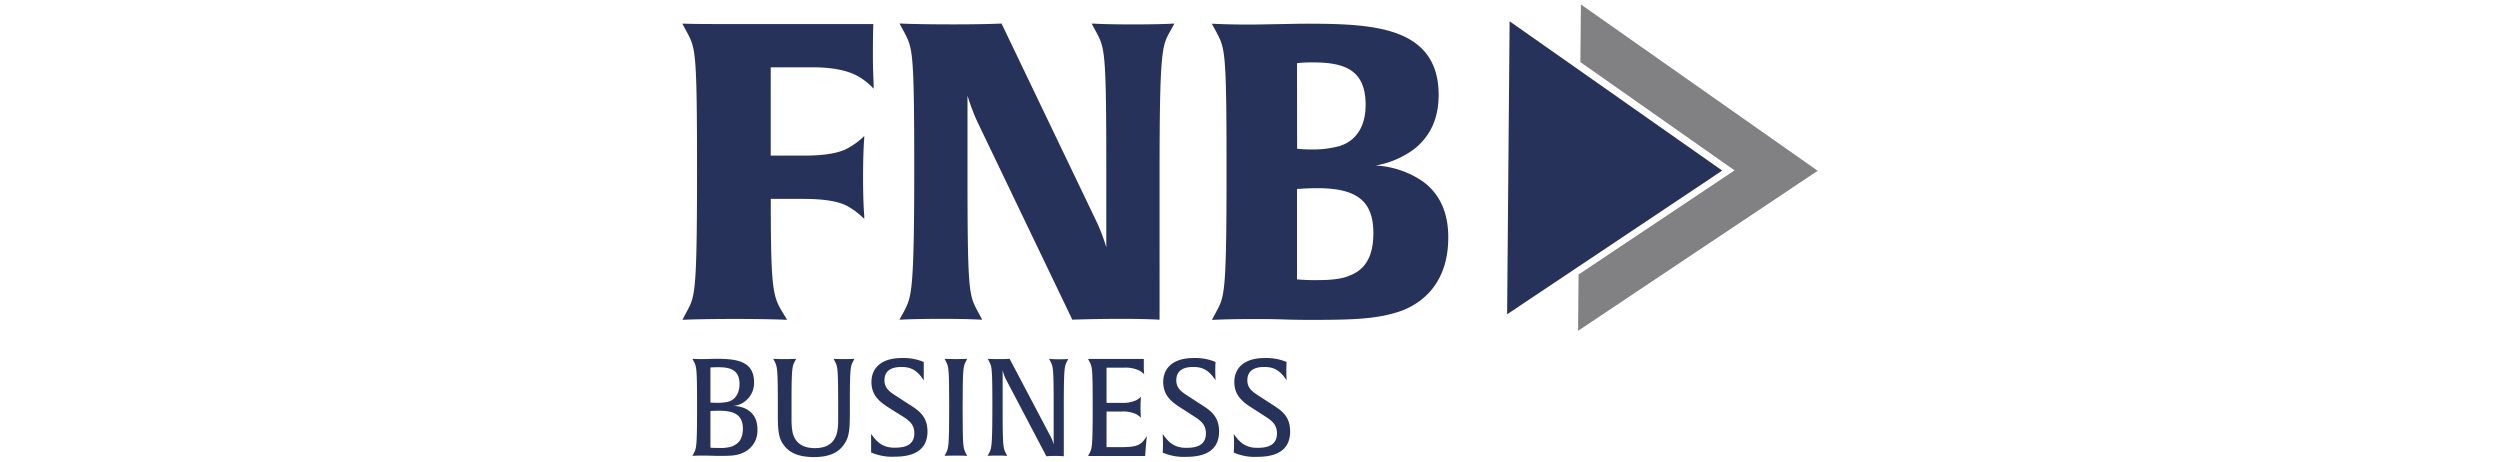
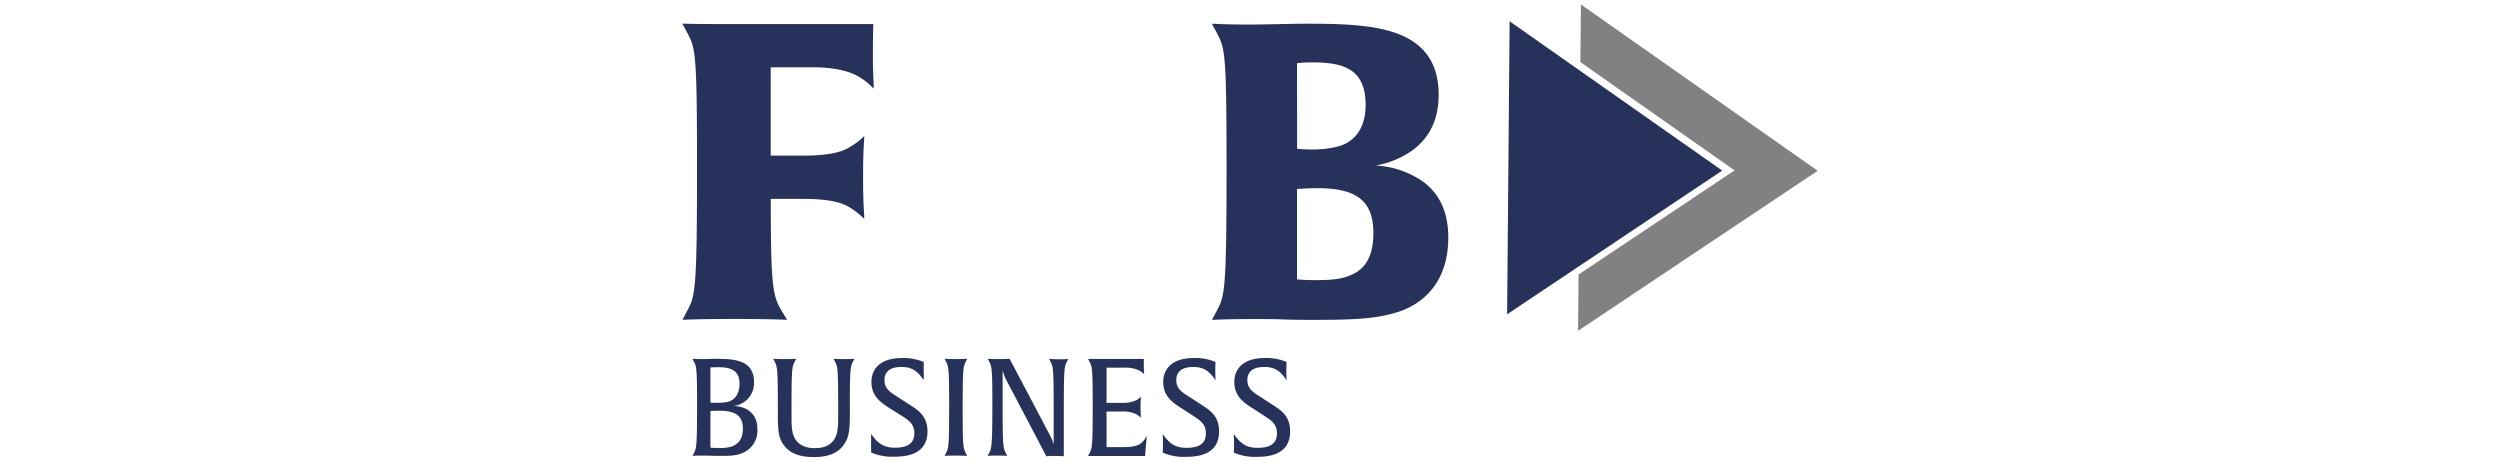
<svg xmlns="http://www.w3.org/2000/svg" viewBox="0 0 520 96">
  <defs>
    <style>.cls-1{fill:#26325a;}.cls-2{fill:#818183;}</style>
  </defs>
  <g id="accountpane_rightarrowbutton_img">
    <path class="cls-1" d="M169.12,14c4,0,7.29.67,9.35,1.87a12.93,12.93,0,0,1,2.92,2.23l.05.06.28.28v-.4s0-.11,0-.26c0-.69-.16-2.79-.16-6.52,0-4.14.09-6.06.09-6.08V5H148.72c-4.57,0-6.49-.08-6.51-.08l-.29,0,1,1.84c1.75,3.32,2.06,3.92,2.06,28.52,0,25.58-.4,26.33-2.1,29.47l-.93,1.76.29,0s3.25-.17,10.54-.17,10.59.17,10.62.17l.32,0-1.11-1.81c-1.85-3.2-2.29-4.67-2.29-23.33h6.78c4.43,0,7.49.52,9.34,1.6a15.52,15.52,0,0,1,3,2.25l.32.33v-.41s0-.11,0-.25c-.16-2.2-.24-4.85-.24-7.89,0-3.35.08-6.26.24-8.19a1,1,0,0,0,0-.13v-.4l-.32.32a14.53,14.53,0,0,1-3,2.17c-1.86,1.08-4.92,1.6-9.35,1.6h-6.78V14Z" />
-     <path class="cls-1" d="M244.27,4.91l-.3,0s-2.47.17-8.39.17c-5.59,0-8.2-.17-8.22-.17l-.3,0,1,1.84c1.74,3.32,2.05,3.92,2.05,28.52V51.44A37.94,37.94,0,0,0,228,45.93L208.37,5l0-.1h-.11s-3.42.17-9.86.17c-7.7,0-10.93-.17-11-.17l-.3,0,1,1.84c1.74,3.32,2.06,3.92,2.06,28.52,0,25.38-.57,26.48-2.07,29.4l-1,1.83.3,0s2.47-.17,8.39-.17c5.59,0,8.2.17,8.22.17l.3,0-1-1.85c-1.74-3.32-2.06-3.91-2.06-28.52V19.88a41.59,41.59,0,0,0,2.09,5.53L223,66.4l0,.09h.11s4.52-.17,10.2-.17c5.24,0,7.68.17,7.7.17h.18V36.14c0-25.59.53-26.57,2.11-29.47Z" />
    <path class="cls-1" d="M296,37.78a19,19,0,0,0-9.86-3.35,19,19,0,0,0,7.88-3.33c3.46-2.66,5.22-6.47,5.22-11.34,0-6.43-2.8-10.6-8.56-12.76-5.1-1.91-11.92-2.07-19.05-2.07-1.31,0-3.46.05-5.74.09s-4.65.09-6.09.09c-4.49,0-7.42-.17-7.45-.17l-.29,0,1,1.84c1.75,3.32,2.06,3.92,2.06,28.52,0,25.58-.4,26.33-2.1,29.47l-.93,1.76.29,0s2.81-.17,8.39-.17c1.6,0,4.08,0,6.47.09s4.78.08,6.31.08c8.06,0,12.65-.23,16.94-1.55,3.23-.95,10.75-4.37,10.75-15.59C301.25,44.25,299.5,40.36,296,37.78ZM269.78,13.14a27.44,27.44,0,0,1,3.27-.16c6.59,0,11,1.51,11,8.84,0,4.5-2,7.55-5.54,8.59a20.78,20.78,0,0,1-5.19.68,31.88,31.88,0,0,1-3.52-.15Zm11.08,44.12c-1.46.69-3.59,1-6.7,1a41.72,41.72,0,0,1-4.38-.15V39.3c.5,0,2.16-.16,4.21-.16,8.29,0,11.67,2.71,11.67,9.35C285.66,53.14,284.09,56,280.86,57.26Z" />
    <polygon class="cls-2" points="328.83 0.93 328.72 12.92 360.79 35.44 328.34 57.1 328.24 68.81 378.08 35.52 328.83 0.93" />
    <polygon class="cls-1" points="314 4.43 313.48 65.37 358.22 35.48 314 4.43" />
    <path class="cls-1" d="M152.57,84.44a4.79,4.79,0,0,0,4.27-4.92c0-4.49-3.73-4.89-7.89-4.89-.81,0-2.09.06-2.93.06-1.16,0-2-.06-2-.06l.26.49c.59,1.13.71,1.24.71,9.46,0,8.48-.15,8.71-.71,9.76l-.26.48s.68-.06,2.27-.06c1,0,2.09.06,3.08.06,2.46,0,3.67,0,5-.57a5,5,0,0,0,3.17-5C157.55,85.52,154.61,84.47,152.57,84.44Zm-4.8-8s.76-.06,1.52-.06c2.29,0,4.53.34,4.53,3.48,0,2.34-1.28,3.59-2.75,3.78a11.72,11.72,0,0,1-1.63.15c-1.08,0-1.67-.06-1.67-.06Zm4.8,16.31a7.38,7.38,0,0,1-2.91.42,16.21,16.21,0,0,1-1.89-.06V85.49s.87-.06,1.75-.06c2.77,0,5,.57,5,3.73C154.5,91.68,153.28,92.36,152.57,92.7Z" />
    <path class="cls-1" d="M173.38,74.63l.25.49c.59,1.13.71,1.24.71,9.46v3a12.08,12.08,0,0,1-.23,2.38c-.54,2.2-2.09,3.25-4.63,3.25s-4.08-1.11-4.61-3.2a14.29,14.29,0,0,1-.23-2.63V83.43c0-7,.17-7.33.71-8.31l.25-.49s-.73.06-2.4.06-2.37-.06-2.37-.06l.25.49c.59,1.13.71,1.49.71,9.07v2.2c0,3.54.25,4.87,1.24,6.19,1.3,1.81,3.48,2.49,6.3,2.49,3.62,0,5.46-1.24,6.51-3.08.87-1.44.93-3.19.93-6.78V83.43c0-7,.17-7.33.7-8.31l.26-.49s-.57.06-2.21.06S173.38,74.63,173.38,74.63Z" />
    <path class="cls-1" d="M188.69,83.85l-2-1.3c-1.59-1-2.72-1.75-2.72-3.45,0-2.63,2.49-2.77,3.59-2.77,2.24,0,3.4,1,4.58,2.77,0,0,0-.82,0-2s0-1.81,0-1.81a10.9,10.9,0,0,0-4.52-.82c-4.61,0-6.36,2.32-6.36,5,0,3.14,2.23,4.44,4.16,5.68L188,86.76c1.22.82,2.18,1.61,2.18,3.36,0,2.72-2.41,3-4.1,3-2.52,0-3.71-1.19-4.89-2.88,0,0,0,1,0,2.15s0,1.72,0,1.72a11,11,0,0,0,4.92.88c4,0,6.81-1.39,6.81-5.29C192.88,86.39,190.9,85.26,188.69,83.85Z" />
    <path class="cls-1" d="M201.19,74.63s-.68.06-2.38.06-2.34-.06-2.34-.06l.25.49c.59,1.13.71,1.24.71,9.46,0,8.48-.14,8.68-.71,9.76l-.25.48s.7-.06,2.37-.06,2.35.06,2.35.06l-.26-.48c-.59-1.13-.7-1.25-.7-9.47,0-8.48.14-8.68.7-9.75Z" />
    <path class="cls-1" d="M218.2,74.63l.26.49c.59,1.13.7,1.24.7,9.46v7.86a8,8,0,0,0-.82-2L210,74.63s-.7.06-2.14.06c-1.81,0-2.41-.06-2.41-.06l.26.49c.59,1.13.7,1.24.7,9.46,0,8.48-.19,8.74-.73,9.76l-.26.48s.6-.06,2-.06,2.09.06,2.09.06l-.25-.48c-.59-1.13-.71-1.25-.71-9.47V77a8.81,8.81,0,0,0,.74,2l8.36,15.91a18.08,18.08,0,0,1,1.9-.08,15.58,15.58,0,0,1,1.72.08l0-10c0-8.48.14-8.74.68-9.75l.25-.49s-.62.06-2,.06S218.2,74.63,218.2,74.63Z" />
    <path class="cls-1" d="M233.61,93h-3.45V85.6h3.05a6.55,6.55,0,0,1,3.11.54,4.26,4.26,0,0,1,1,.76c0-.05-.09-.87-.09-2.17s.09-2.18.09-2.21a4.22,4.22,0,0,1-1,.74,6.69,6.69,0,0,1-3.11.53h-3.05V76.47h3.73a6.56,6.56,0,0,1,3.11.62,4.08,4.08,0,0,1,1,.77,14.16,14.16,0,0,1-.09-1.73c0-1,0-1.47,0-1.47h-9.44c-1.53,0-2.15,0-2.15,0l.25.49c.6,1.13.71,1.24.71,9.46,0,8.48-.14,8.68-.71,9.76l-.25.48s.65,0,2.18,0h9.69l.06-.85c.17-2.29.31-3.31.31-3.31C237.56,92.16,237.11,93,233.61,93Z" />
    <path class="cls-1" d="M249.38,83.85l-2-1.3c-1.58-1-2.71-1.75-2.71-3.45,0-2.63,2.48-2.77,3.59-2.77,2.23,0,3.39,1,4.58,2.77,0,0-.06-.82-.06-2s.06-1.81.06-1.81a10.93,10.93,0,0,0-4.53-.82c-4.6,0-6.36,2.32-6.36,5,0,3.14,2.24,4.44,4.16,5.68l2.54,1.64c1.22.82,2.18,1.61,2.18,3.36,0,2.72-2.4,3-4.1,3-2.52,0-3.7-1.19-4.89-2.88,0,0,.06,1,.06,2.15s-.06,1.72-.06,1.72a11,11,0,0,0,4.92.88c4,0,6.81-1.39,6.81-5.29C253.56,86.39,251.58,85.26,249.38,83.85Z" />
    <path class="cls-1" d="M264.16,83.85l-2-1.3c-1.58-1-2.71-1.75-2.71-3.45,0-2.63,2.49-2.77,3.59-2.77,2.23,0,3.39,1,4.58,2.77,0,0-.06-.82-.06-2s.06-1.81.06-1.81a10.9,10.9,0,0,0-4.52-.82c-4.61,0-6.36,2.32-6.36,5,0,3.14,2.23,4.44,4.15,5.68l2.54,1.64c1.22.82,2.18,1.61,2.18,3.36,0,2.72-2.4,3-4.1,3-2.51,0-3.7-1.19-4.89-2.88,0,0,.06,1,.06,2.15s-.06,1.72-.06,1.72a11,11,0,0,0,4.92.88c4,0,6.81-1.39,6.81-5.29C268.34,86.39,266.36,85.26,264.16,83.85Z" />
  </g>
</svg>